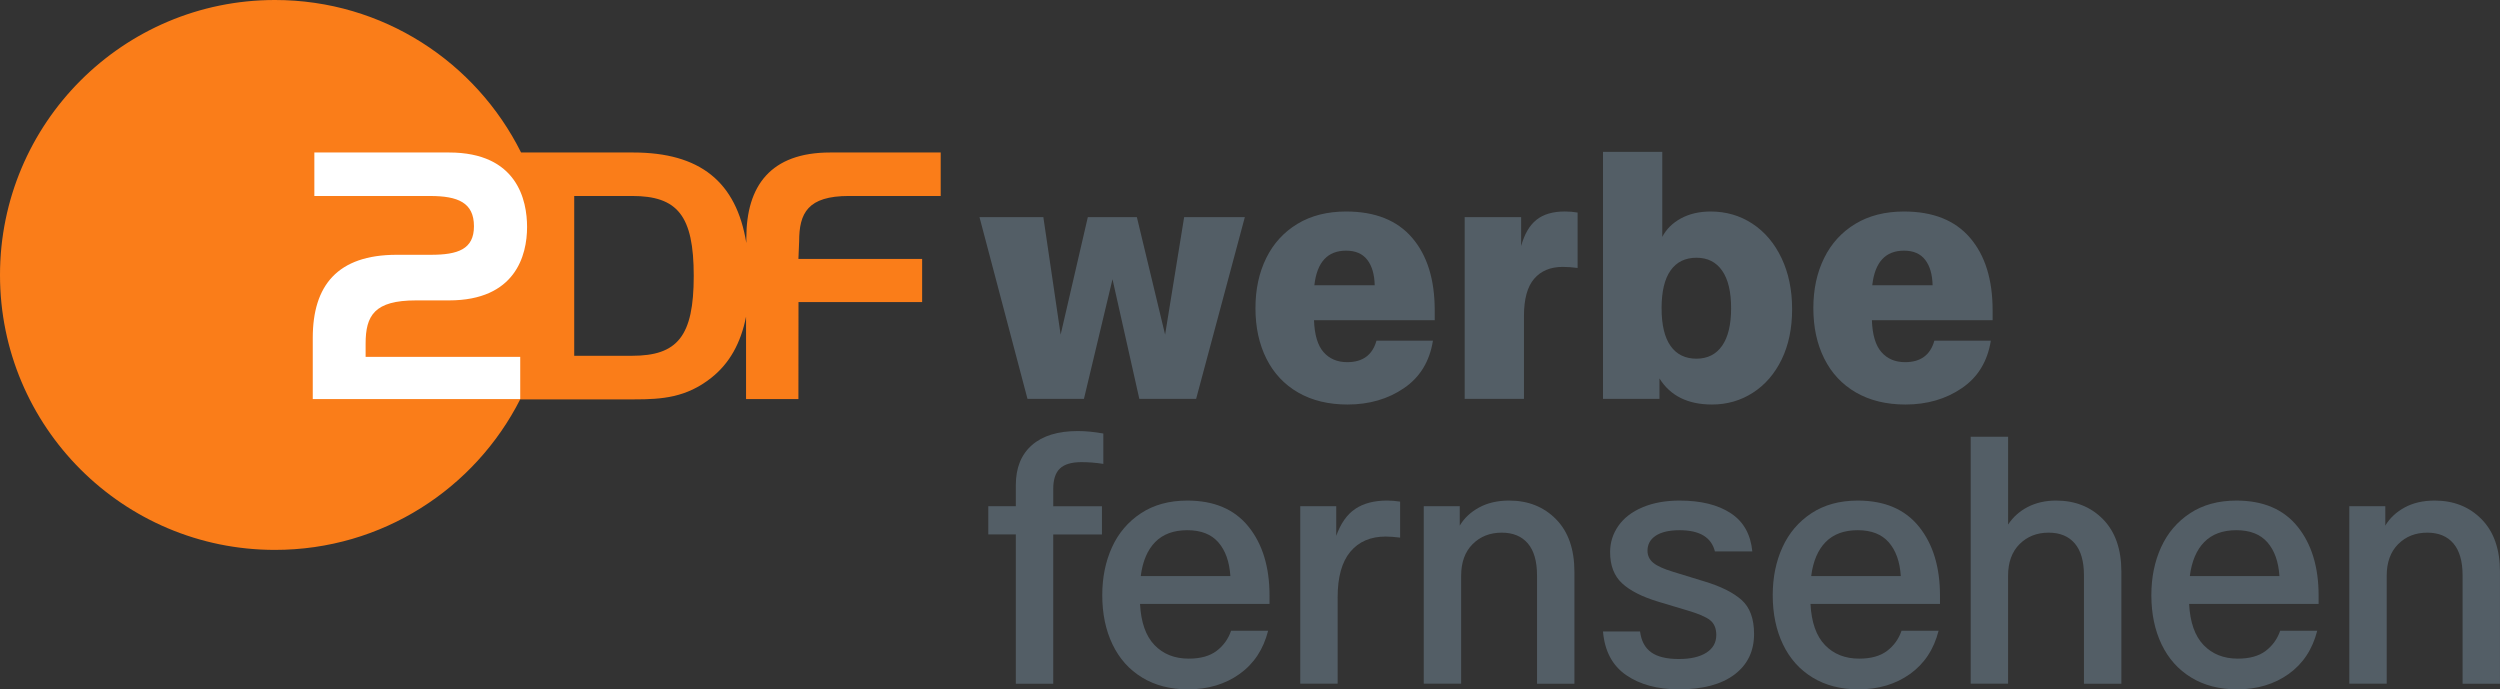
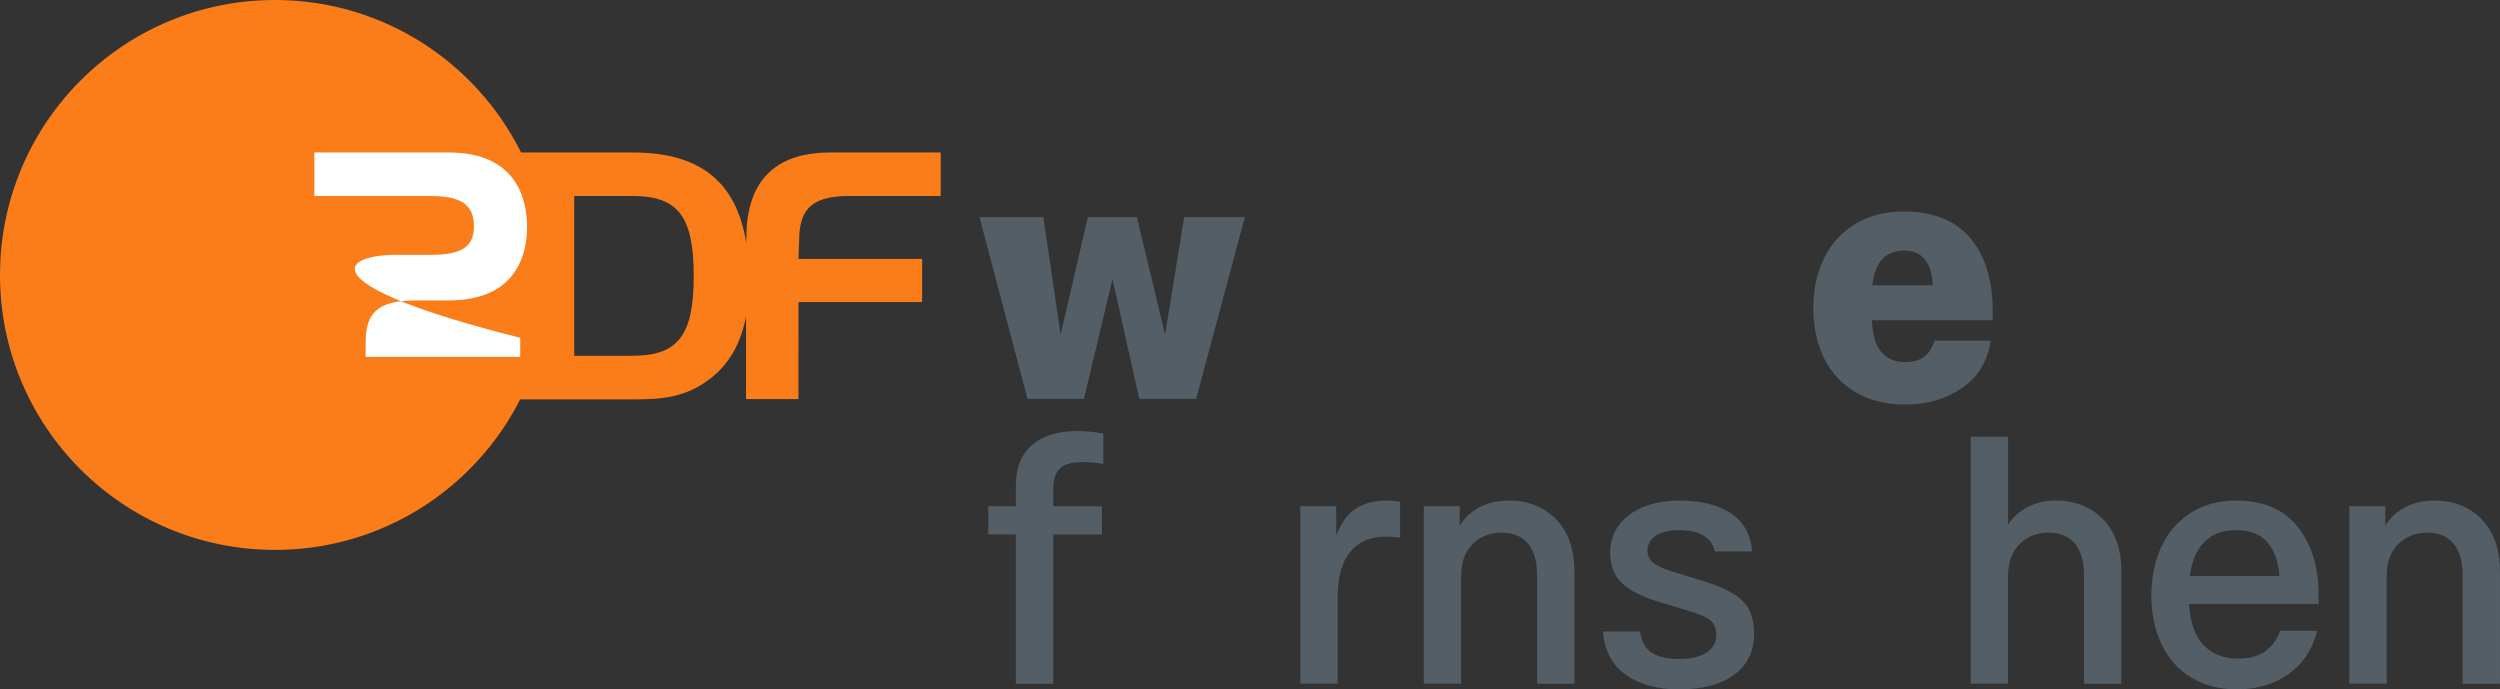
<svg xmlns="http://www.w3.org/2000/svg" version="1.1" id="Ebene_2" x="0px" y="0px" viewBox="0 0 928.09 255.91" style="enable-background:new 0 0 928.09 255.91;" xml:space="preserve">
  <rect x="0" y="0" width="928.09" height="255.91" fill="#333333" stroke="none" />
  <style type="text/css">
	.st0{fill:#535E66;}
	.st1{fill:#FA7D19;}
	.st2{fill:#FFFFFF;}
</style>
  <g>
    <g>
      <path class="st0" d="M402.4,148.07h-20.96l-17.82-67.46h23.71l6.42,43.62l10.09-43.62h18.21l10.48,43.62l7.07-43.62h22.53    l-18.08,67.46h-21.09l-9.96-44.41L402.4,148.07z" />
-       <path class="st0" d="M532.61,118.86h-44.8c0.18,5.42,1.35,9.37,3.54,11.86s5.11,3.73,8.78,3.73c5.76,0,9.39-2.66,10.87-7.99h20.96    c-1.22,7.69-4.8,13.56-10.74,17.62c-5.94,4.06-12.93,6.09-20.96,6.09c-7.07,0-13.19-1.49-18.34-4.45    c-5.15-2.97-9.08-7.16-11.79-12.58c-2.71-5.41-4.06-11.66-4.06-18.73c0-6.99,1.33-13.19,4-18.6c2.66-5.41,6.53-9.65,11.59-12.71    c5.06-3.06,11.09-4.58,18.08-4.58c10.74,0,18.91,3.25,24.5,9.76c5.59,6.51,8.38,15.48,8.38,26.92V118.86z M510.34,105.89    c-0.09-4.02-1.01-7.16-2.75-9.43c-1.75-2.27-4.37-3.41-7.86-3.41c-6.9,0-10.83,4.28-11.79,12.84H510.34z" />
-       <path class="st0" d="M543.74,148.07V80.61h20.96v10.74c1.22-4.45,3.12-7.71,5.7-9.76c2.57-2.05,6.09-3.08,10.54-3.08    c1.57,0,3.14,0.13,4.72,0.39v20.57c-2.01-0.26-3.84-0.39-5.5-0.39c-4.54,0-8.08,1.46-10.61,4.39c-2.53,2.93-3.8,7.53-3.8,13.82    v30.79H543.74z" />
-       <path class="st0" d="M616.05,140.48v7.6h-20.96v-91.7h22.01v31.57c1.48-2.88,3.8-5.17,6.94-6.88c3.14-1.7,6.81-2.55,11-2.55    c5.76,0,10.94,1.51,15.52,4.52s8.19,7.27,10.81,12.77s3.93,11.83,3.93,18.99c0,7.07-1.29,13.28-3.86,18.6    c-2.58,5.33-6.14,9.45-10.68,12.38c-4.54,2.93-9.61,4.39-15.2,4.39C626.58,150.17,620.07,146.94,616.05,140.48z M639.31,128.36    c2.23-3.19,3.34-7.84,3.34-13.95c0-6.11-1.11-10.76-3.34-13.95c-2.23-3.19-5.39-4.78-9.5-4.78c-4.19,0-7.4,1.57-9.63,4.72    c-2.23,3.14-3.34,7.82-3.34,14.02c0,6.2,1.11,10.87,3.34,14.02c2.23,3.14,5.44,4.72,9.63,4.72    C633.91,133.14,637.08,131.55,639.31,128.36z" />
      <path class="st0" d="M739.72,118.86h-44.8c0.17,5.42,1.35,9.37,3.54,11.86c2.18,2.49,5.11,3.73,8.78,3.73    c5.76,0,9.39-2.66,10.87-7.99h20.96c-1.22,7.69-4.8,13.56-10.74,17.62c-5.94,4.06-12.93,6.09-20.96,6.09    c-7.07,0-13.19-1.49-18.34-4.45c-5.15-2.97-9.08-7.16-11.79-12.58c-2.71-5.41-4.06-11.66-4.06-18.73c0-6.99,1.33-13.19,4-18.6    c2.66-5.41,6.53-9.65,11.59-12.71c5.06-3.06,11.09-4.58,18.08-4.58c10.74,0,18.91,3.25,24.5,9.76c5.59,6.51,8.38,15.48,8.38,26.92    V118.86z M717.45,105.89c-0.09-4.02-1-7.16-2.75-9.43c-1.75-2.27-4.37-3.41-7.86-3.41c-6.9,0-10.83,4.28-11.79,12.84H717.45z" />
      <path class="st0" d="M377.11,253.82V198.4h-10.22v-10.48h10.22v-7.86c0-6.37,1.99-11.31,5.96-14.8c3.97-3.49,9.67-5.24,17.1-5.24    c2.88,0,6.03,0.31,9.43,0.92v11.27c-2.8-0.44-5.5-0.65-8.12-0.65c-3.67,0-6.33,0.79-7.99,2.36c-1.66,1.57-2.49,4.11-2.49,7.6v6.42    h18.08v10.48H391v55.41H377.11z" />
-       <path class="st0" d="M471.3,224.21h-48.08c0.35,6.81,2.14,11.9,5.37,15.26c3.23,3.36,7.47,5.04,12.71,5.04    c4.37,0,7.81-0.96,10.35-2.88c2.53-1.92,4.32-4.41,5.37-7.47h13.75c-1.75,6.9-5.28,12.25-10.61,16.05    c-5.33,3.8-11.7,5.7-19.13,5.7c-6.55,0-12.23-1.46-17.03-4.39c-4.8-2.92-8.47-7.03-11-12.31c-2.53-5.28-3.8-11.38-3.8-18.27    c0-6.55,1.2-12.47,3.6-17.75c2.4-5.28,5.98-9.5,10.74-12.64c4.76-3.14,10.5-4.72,17.23-4.72c9.96,0,17.53,3.23,22.73,9.69    c5.2,6.46,7.79,14.98,7.79,25.54V224.21z M456.76,213.86c-0.35-5.33-1.83-9.5-4.45-12.51c-2.62-3.01-6.46-4.52-11.53-4.52    c-5.07,0-9.04,1.46-11.92,4.39c-2.88,2.93-4.67,7.14-5.37,12.64H456.76z" />
      <path class="st0" d="M482.7,253.82v-65.89h13.36v11c1.66-4.63,4.02-7.97,7.07-10.02c3.06-2.05,6.99-3.08,11.79-3.08    c1.57,0,3.19,0.13,4.85,0.39v13.36c-2.1-0.26-3.89-0.39-5.37-0.39c-5.59,0-9.96,1.88-13.1,5.63c-3.14,3.76-4.72,9.39-4.72,16.9    v32.09H482.7z" />
      <path class="st0" d="M528.55,253.82v-65.89h13.36v7.2c1.66-2.79,4.06-5.04,7.21-6.75c3.14-1.7,6.85-2.55,11.13-2.55    c7.07,0,12.88,2.32,17.42,6.94c4.54,4.63,6.81,11.13,6.81,19.52v41.53H570.6V213.6c0-5.24-1.14-9.19-3.41-11.86    c-2.27-2.66-5.5-4-9.69-4c-4.37,0-7.97,1.42-10.81,4.26c-2.84,2.84-4.26,6.75-4.26,11.72v40.09H528.55z" />
      <path class="st0" d="M603.67,250.61c-5.11-3.54-7.97-8.93-8.58-16.18h13.76c0.44,3.49,1.81,6.07,4.13,7.73    c2.31,1.66,5.74,2.49,10.28,2.49c4.37,0,7.77-0.79,10.22-2.36c2.44-1.57,3.67-3.75,3.67-6.55c0-2.44-0.77-4.28-2.29-5.5    c-1.53-1.22-4.39-2.44-8.58-3.67l-10.48-3.14c-6.11-1.83-10.66-4.13-13.62-6.88c-2.97-2.75-4.45-6.62-4.45-11.59    c0-3.58,1.03-6.83,3.08-9.76c2.05-2.93,5.04-5.22,8.97-6.88c3.93-1.66,8.51-2.49,13.75-2.49c7.86,0,14.17,1.55,18.93,4.65    c4.76,3.1,7.44,7.84,8.06,14.21h-13.89c-1.31-5.24-5.68-7.86-13.1-7.86c-3.84,0-6.79,0.68-8.84,2.03    c-2.05,1.35-3.08,3.21-3.08,5.57c0,1.83,0.72,3.34,2.16,4.52c1.44,1.18,3.91,2.29,7.4,3.34l11.53,3.54    c6.11,1.83,10.72,4.13,13.82,6.88c3.1,2.75,4.65,6.96,4.65,12.64c0,6.38-2.42,11.4-7.27,15.06s-11.72,5.5-20.63,5.5    C615.31,255.91,608.78,254.14,603.67,250.61z" />
-       <path class="st0" d="M720.2,224.21h-48.08c0.35,6.81,2.14,11.9,5.37,15.26c3.23,3.36,7.47,5.04,12.71,5.04    c4.37,0,7.82-0.96,10.35-2.88c2.53-1.92,4.32-4.41,5.37-7.47h13.75c-1.75,6.9-5.29,12.25-10.61,16.05    c-5.33,3.8-11.7,5.7-19.13,5.7c-6.55,0-12.23-1.46-17.03-4.39c-4.8-2.92-8.47-7.03-11-12.31c-2.53-5.28-3.8-11.38-3.8-18.27    c0-6.55,1.2-12.47,3.6-17.75c2.4-5.28,5.98-9.5,10.74-12.64c4.76-3.14,10.5-4.72,17.23-4.72c9.96,0,17.53,3.23,22.73,9.69    c5.19,6.46,7.79,14.98,7.79,25.54V224.21z M705.65,213.86c-0.35-5.33-1.83-9.5-4.45-12.51c-2.62-3.01-6.46-4.52-11.53-4.52    c-5.07,0-9.04,1.46-11.92,4.39c-2.88,2.93-4.67,7.14-5.37,12.64H705.65z" />
      <path class="st0" d="M731.59,253.82v-91.7h13.89v32.62c1.83-2.79,4.28-4.98,7.34-6.55c3.06-1.57,6.55-2.36,10.48-2.36    c7.07,0,12.88,2.32,17.42,6.94c4.54,4.63,6.81,11.13,6.81,19.52v41.53h-13.89V213.6c0-5.24-1.14-9.19-3.41-11.86    c-2.27-2.66-5.5-4-9.69-4c-4.37,0-7.97,1.42-10.81,4.26c-2.84,2.84-4.26,6.75-4.26,11.72v40.09H731.59z" />
      <path class="st0" d="M860.76,224.21h-48.08c0.35,6.81,2.14,11.9,5.37,15.26c3.23,3.36,7.47,5.04,12.71,5.04    c4.37,0,7.82-0.96,10.35-2.88c2.53-1.92,4.32-4.41,5.37-7.47h13.75c-1.75,6.9-5.29,12.25-10.61,16.05    c-5.33,3.8-11.7,5.7-19.13,5.7c-6.55,0-12.23-1.46-17.03-4.39c-4.8-2.92-8.47-7.03-11-12.31c-2.53-5.28-3.8-11.38-3.8-18.27    c0-6.55,1.2-12.47,3.6-17.75c2.4-5.28,5.98-9.5,10.74-12.64c4.76-3.14,10.5-4.72,17.23-4.72c9.96,0,17.53,3.23,22.73,9.69    c5.19,6.46,7.79,14.98,7.79,25.54V224.21z M846.21,213.86c-0.35-5.33-1.83-9.5-4.45-12.51c-2.62-3.01-6.46-4.52-11.53-4.52    c-5.07,0-9.04,1.46-11.92,4.39c-2.88,2.93-4.67,7.14-5.37,12.64H846.21z" />
      <path class="st0" d="M872.15,253.82v-65.89h13.36v7.2c1.66-2.79,4.06-5.04,7.21-6.75c3.14-1.7,6.85-2.55,11.13-2.55    c7.07,0,12.88,2.32,17.42,6.94c4.54,4.63,6.81,11.13,6.81,19.52v41.53H914.2V213.6c0-5.24-1.14-9.19-3.41-11.86    c-2.27-2.66-5.5-4-9.69-4c-4.37,0-7.97,1.42-10.81,4.26c-2.84,2.84-4.26,6.75-4.26,11.72v40.09H872.15z" />
    </g>
    <g>
      <path class="st1" d="M234.62,132.08h-21.45V72.75h21.45c16.88,0,22.92,7.24,22.92,29.68C257.54,124.87,251.5,132.08,234.62,132.08    z M315.18,72.75h34.04V56.61H308.2c-22.07,0-31.13,12.33-31.13,31.73l-0.01,1.88c-3.69-22.79-17.23-33.61-42.04-33.61h-41.58    C176.72,23.05,142.09,0,102.06,0C45.71,0,0,45.71,0,102.1c0,56.37,45.71,102.04,102.06,102.04c39.81,0,74.22-22.71,91.05-55.88    h42.4c10.16,0,19.27-0.62,28.59-8.04c6.72-5.33,10.92-12.84,12.86-22.66v30.58h19.44l0.03-36h45.9V96.12H296.4l0.27-6.48    C296.67,79.11,299.83,72.75,315.18,72.75z" />
-       <path class="st2" d="M147.26,94.59h12.66c10.08,0,16.03-2.05,16.03-10.59c0-8.78-5.95-11.24-16.27-11.24h-42.98V56.61h50    c25.37,0,28.97,17.78,28.97,27.67c0,10.52-4.31,27.24-28.99,27.24h-12.27c-15.37,0-18.68,5.56-18.68,16.06v4.91h57.4v15.65h-77.02    v-22.75C116.12,106.07,125.22,94.59,147.26,94.59z" />
+       <path class="st2" d="M147.26,94.59h12.66c10.08,0,16.03-2.05,16.03-10.59c0-8.78-5.95-11.24-16.27-11.24h-42.98V56.61h50    c25.37,0,28.97,17.78,28.97,27.67c0,10.52-4.31,27.24-28.99,27.24h-12.27c-15.37,0-18.68,5.56-18.68,16.06v4.91h57.4v15.65v-22.75C116.12,106.07,125.22,94.59,147.26,94.59z" />
    </g>
  </g>
</svg>